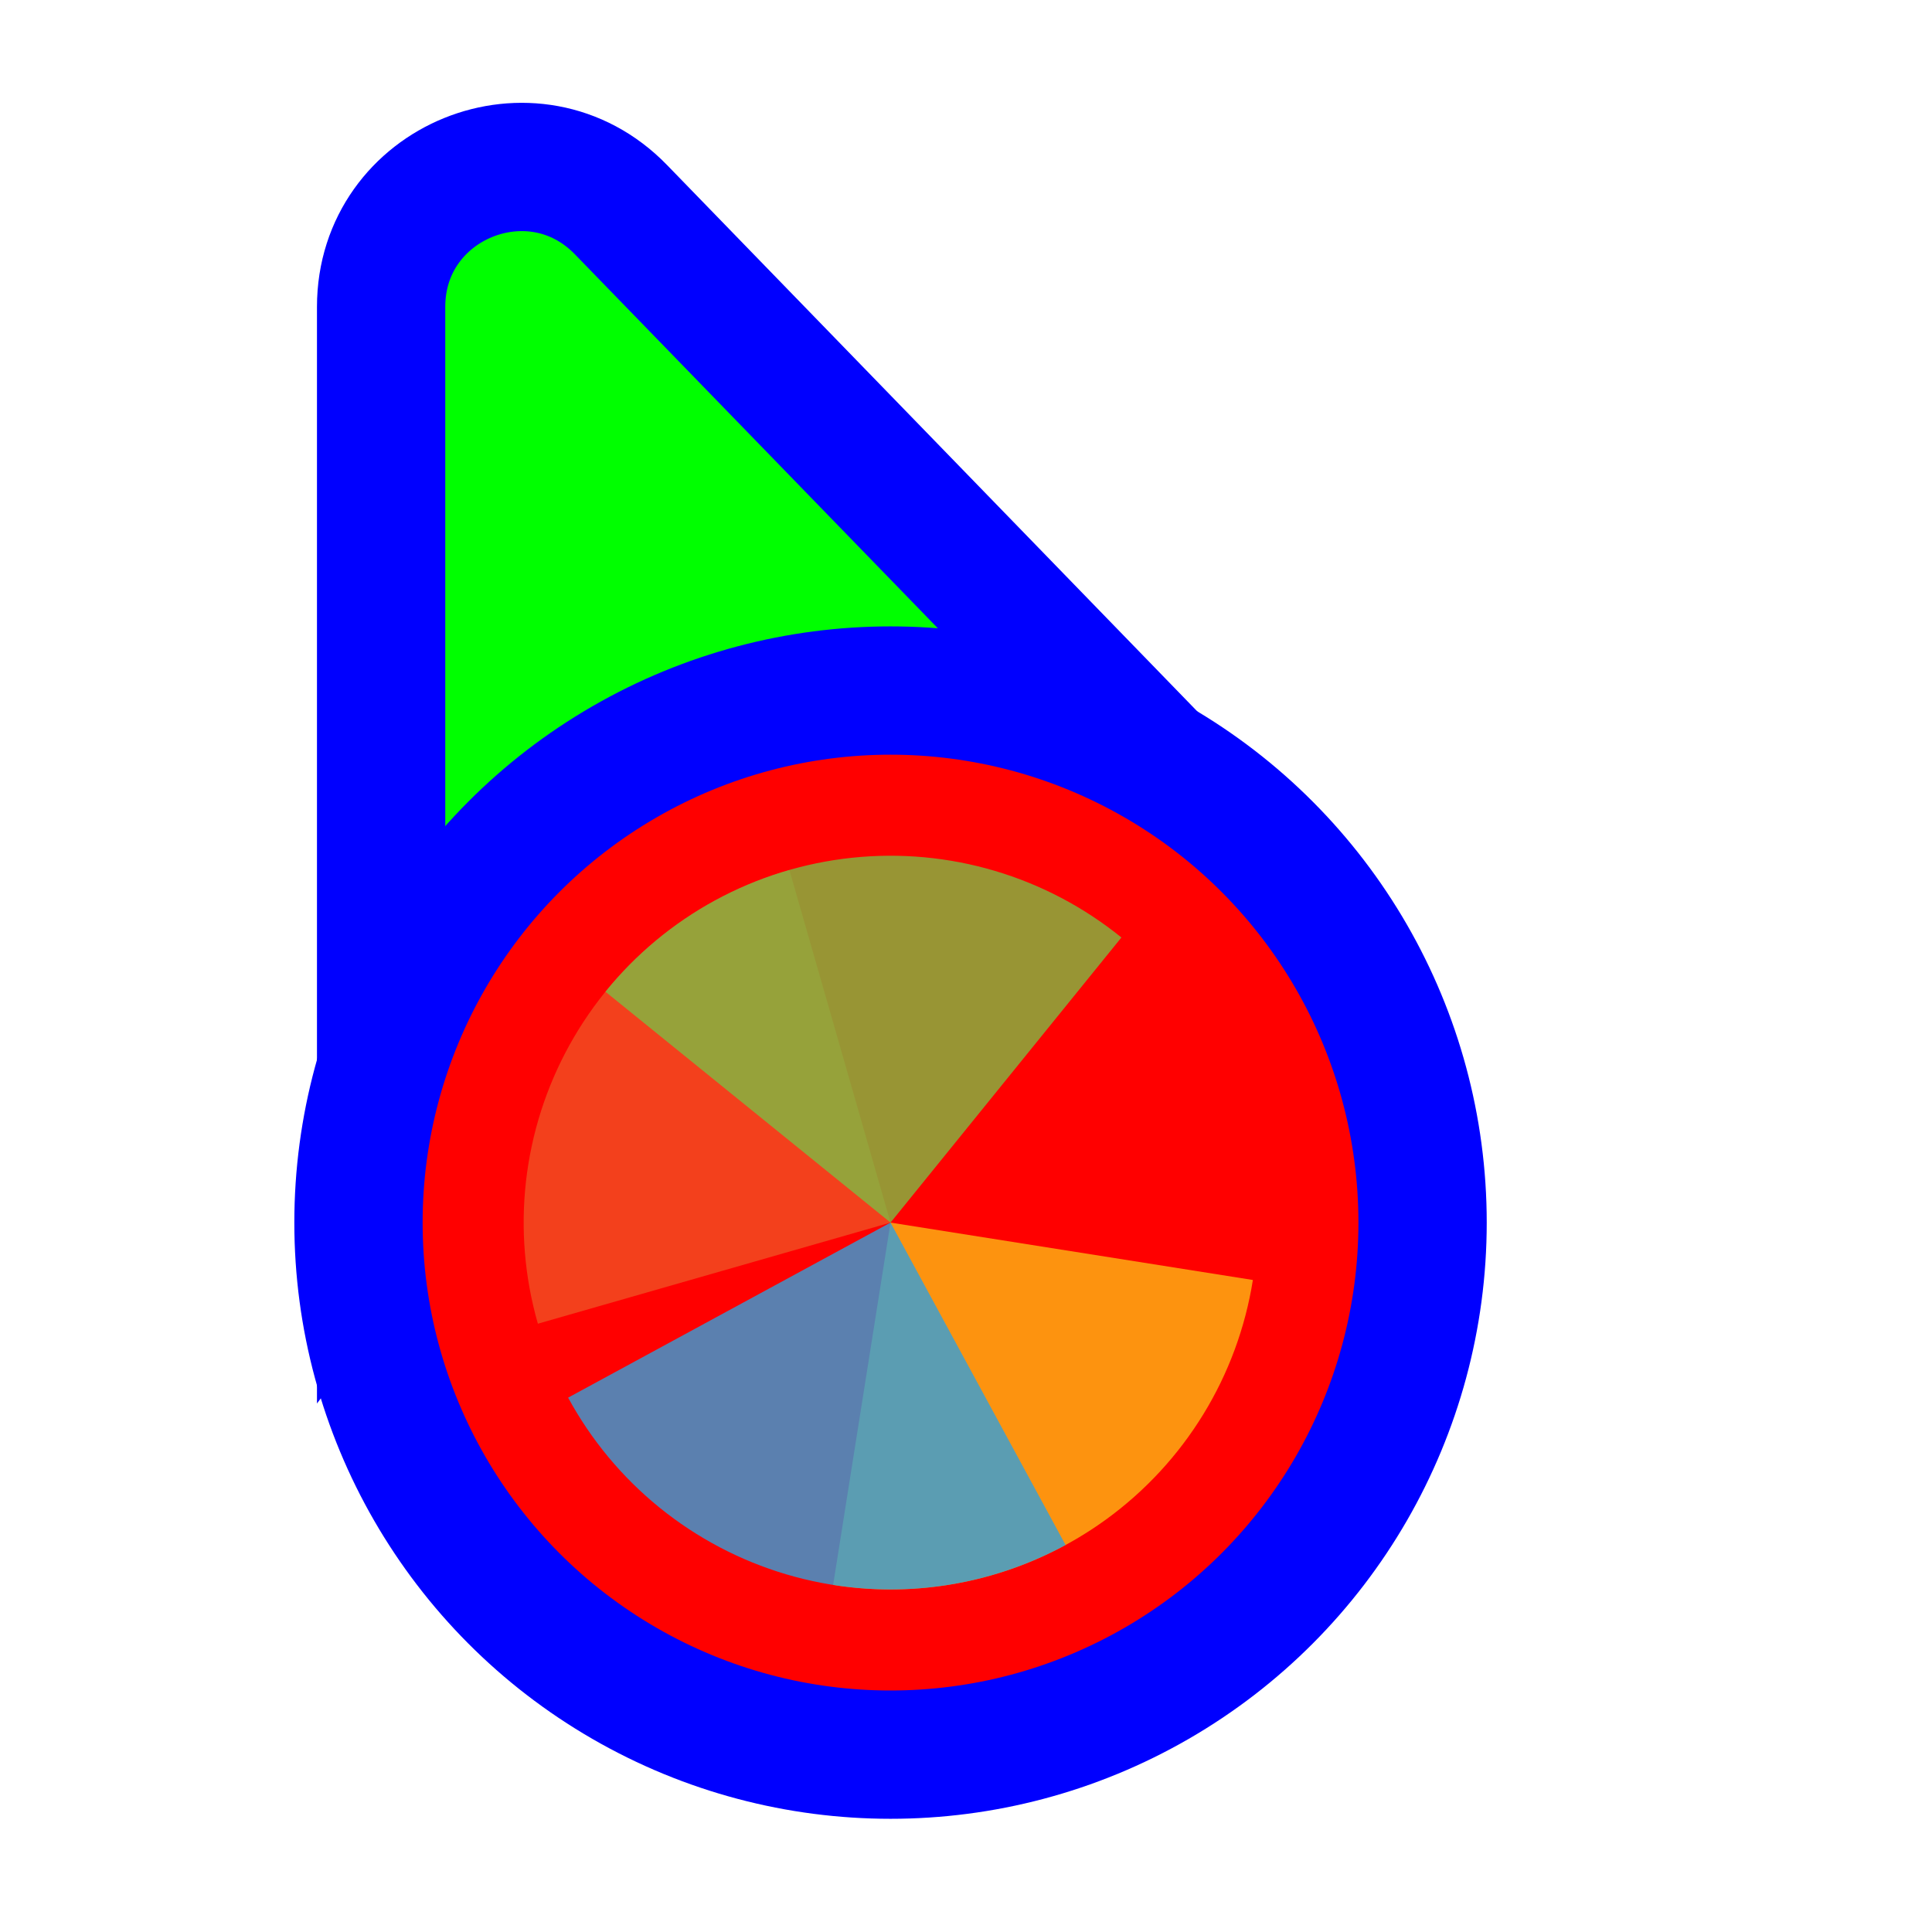
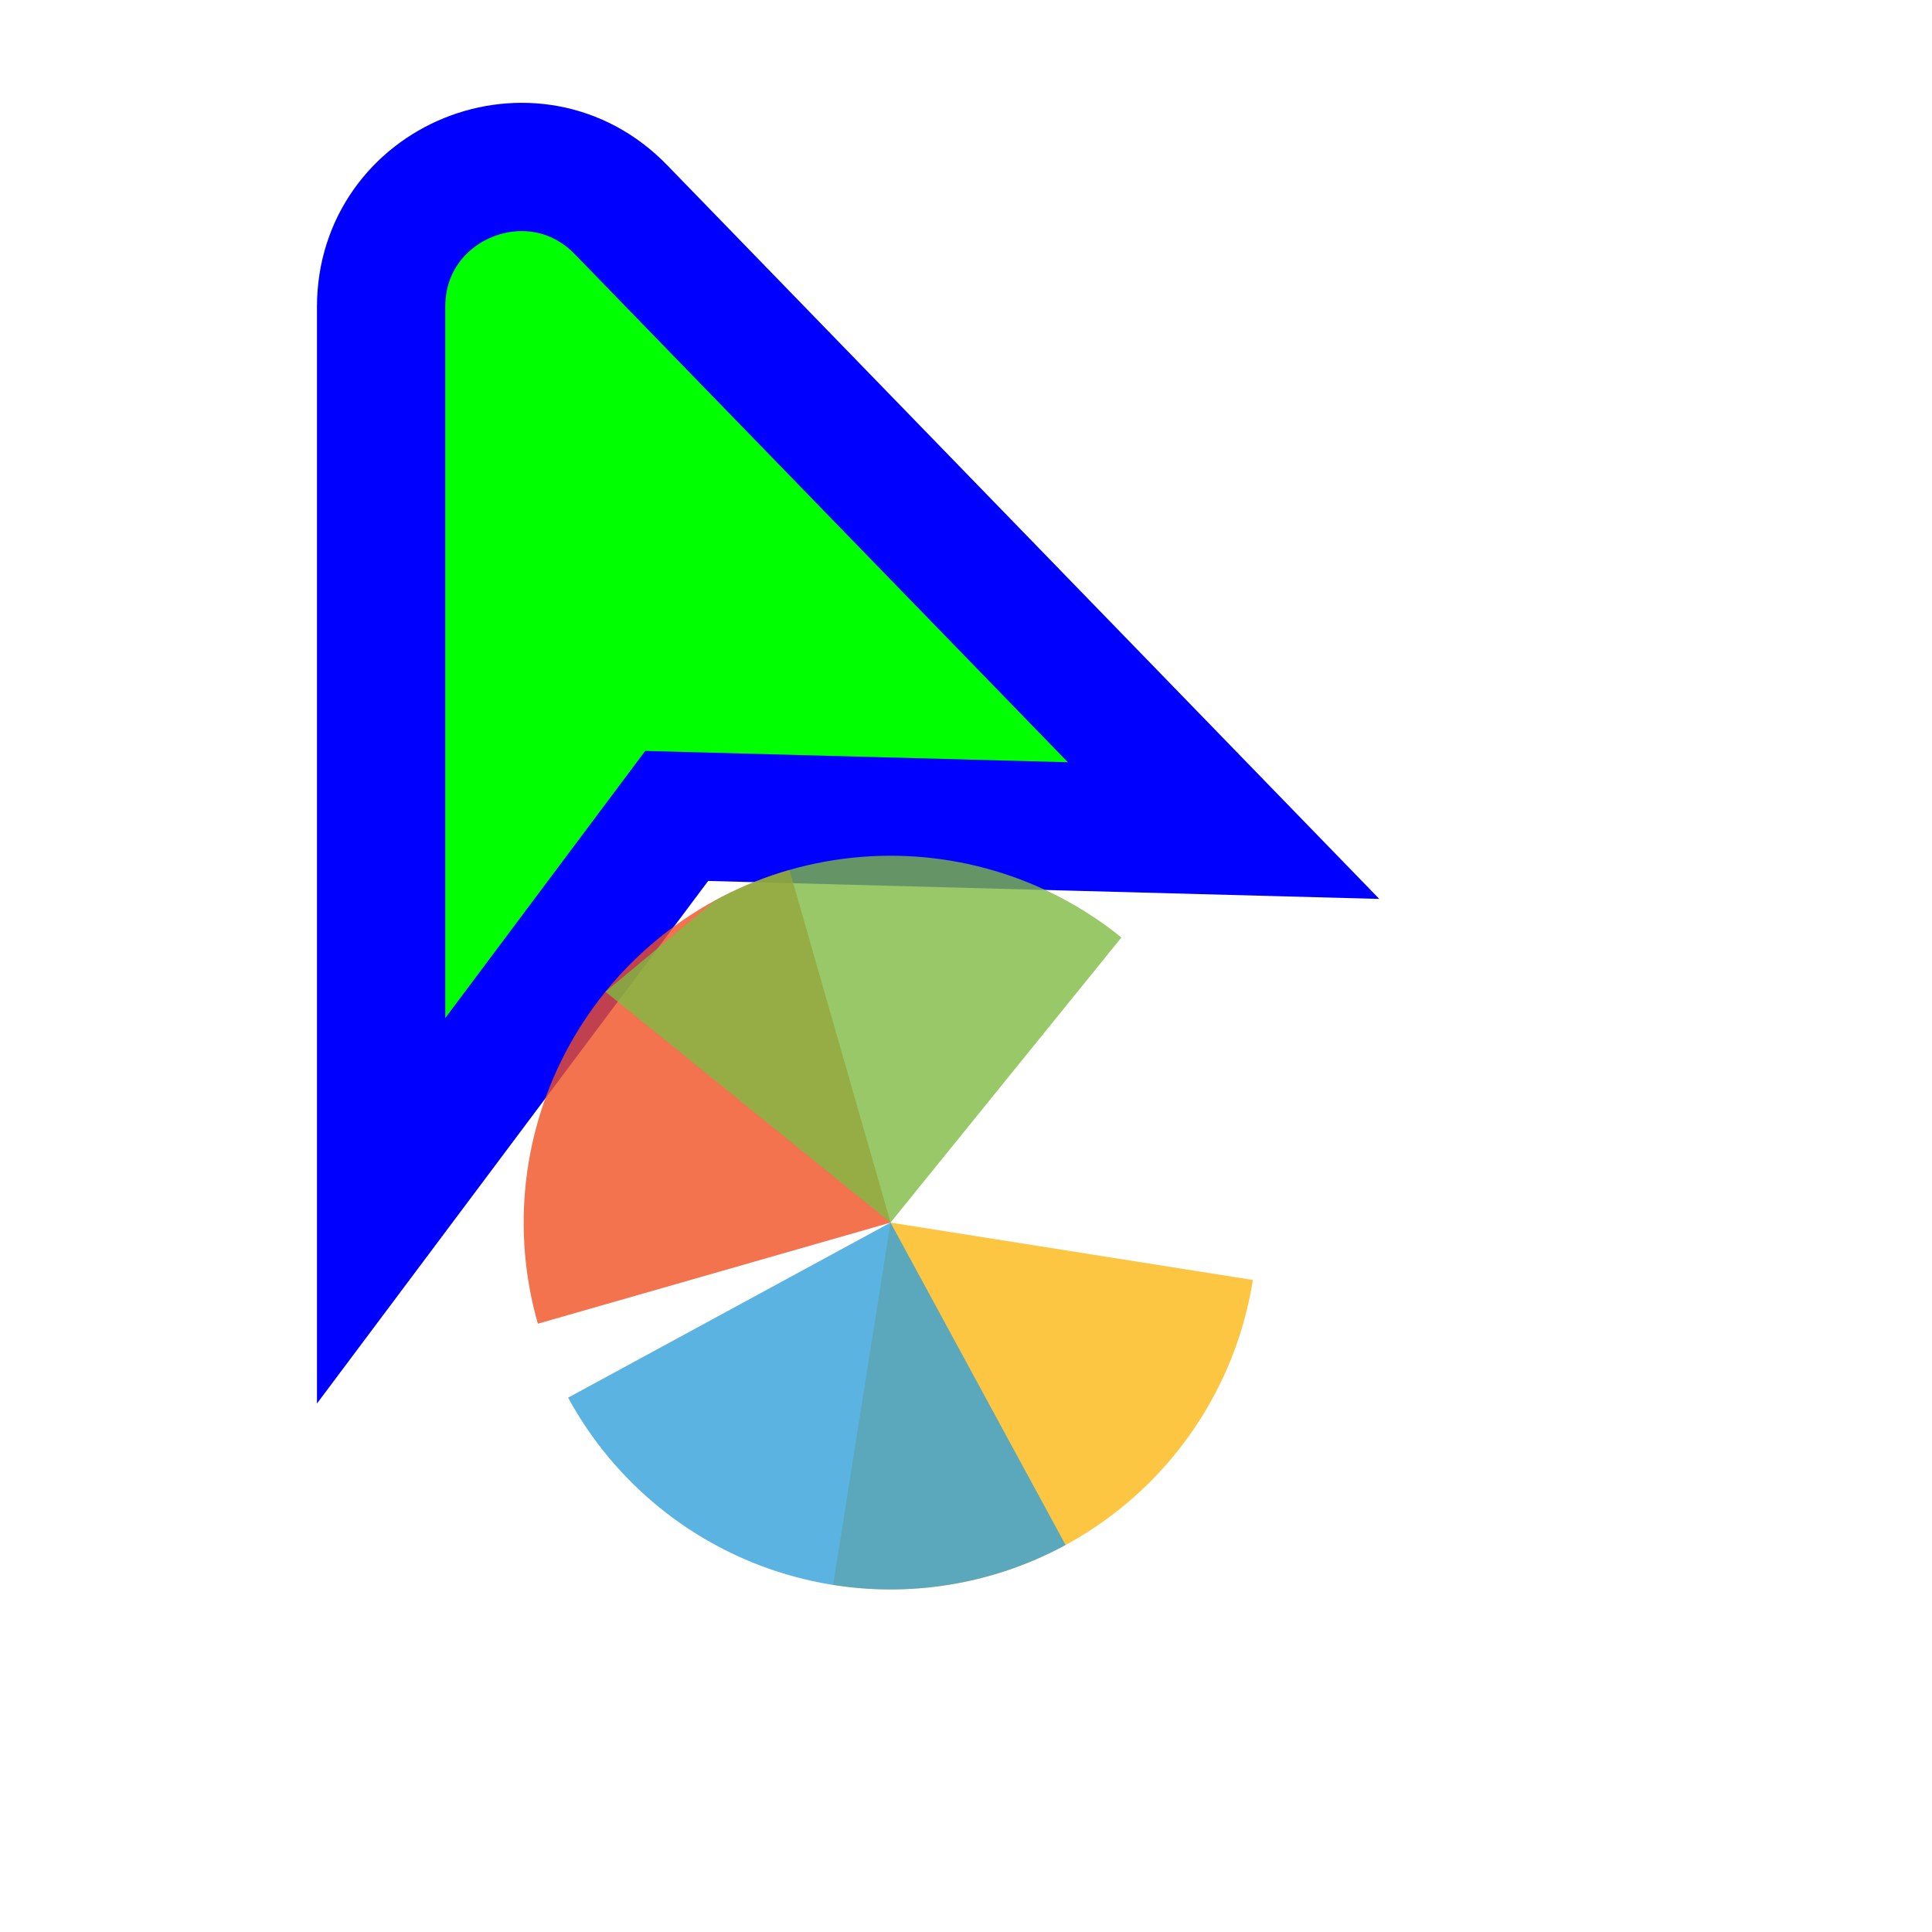
<svg xmlns="http://www.w3.org/2000/svg" width="256" height="256" viewBox="0 0 256 256" fill="none">
  <path d="M141.269 109.497L162.13 110.056L147.596 95.08L82.276 27.777C70.704 15.854 50.5 24.046 50.5 40.662L50.5 134.895L50.5 160.434L65.805 139.989L89.665 108.115L141.269 109.497Z" fill="#00FF00" stroke="#0000FF" stroke-width="17" />
-   <circle cx="118" cy="162" r="70.5" fill="#FF0000" stroke="#0000FF" stroke-width="17" />
  <path d="M71.271 175.399L118 162.001L104.601 115.271C98.464 117.031 92.734 119.982 87.738 123.956C82.742 127.93 78.578 132.849 75.483 138.432C72.388 144.015 70.423 150.154 69.7 156.496C68.978 162.839 69.512 169.262 71.271 175.399Z" fill="#F05024" fill-opacity="0.8" />
  <path d="M110.395 210.013L118 162L166.013 169.604C165.014 175.91 162.784 181.956 159.448 187.399C156.113 192.843 151.738 197.575 146.573 201.328C141.408 205.08 135.555 207.778 129.348 209.268C123.14 210.759 116.7 211.011 110.395 210.013L110.395 210.013Z" fill="#FCB813" fill-opacity="0.8" />
-   <path d="M80.222 131.408L118 162L148.593 124.222C143.632 120.205 137.928 117.204 131.807 115.39C125.686 113.577 119.268 112.987 112.919 113.655C106.57 114.322 100.415 116.233 94.805 119.279C89.195 122.325 84.24 126.446 80.222 131.408Z" fill="#7EBA41" fill-opacity="0.8" />
+   <path d="M80.222 131.408L118 162L148.593 124.222C143.632 120.205 137.928 117.204 131.807 115.39C125.686 113.577 119.268 112.987 112.919 113.655C106.57 114.322 100.415 116.233 94.805 119.279Z" fill="#7EBA41" fill-opacity="0.8" />
  <path d="M75.279 185.195L118 162L141.195 204.72C135.585 207.766 129.43 209.678 123.081 210.345C116.732 211.012 110.314 210.422 104.193 208.609C98.072 206.796 92.369 203.795 87.407 199.778C82.447 195.76 78.325 190.805 75.279 185.195Z" fill="#32A0DA" fill-opacity="0.8" />
</svg>